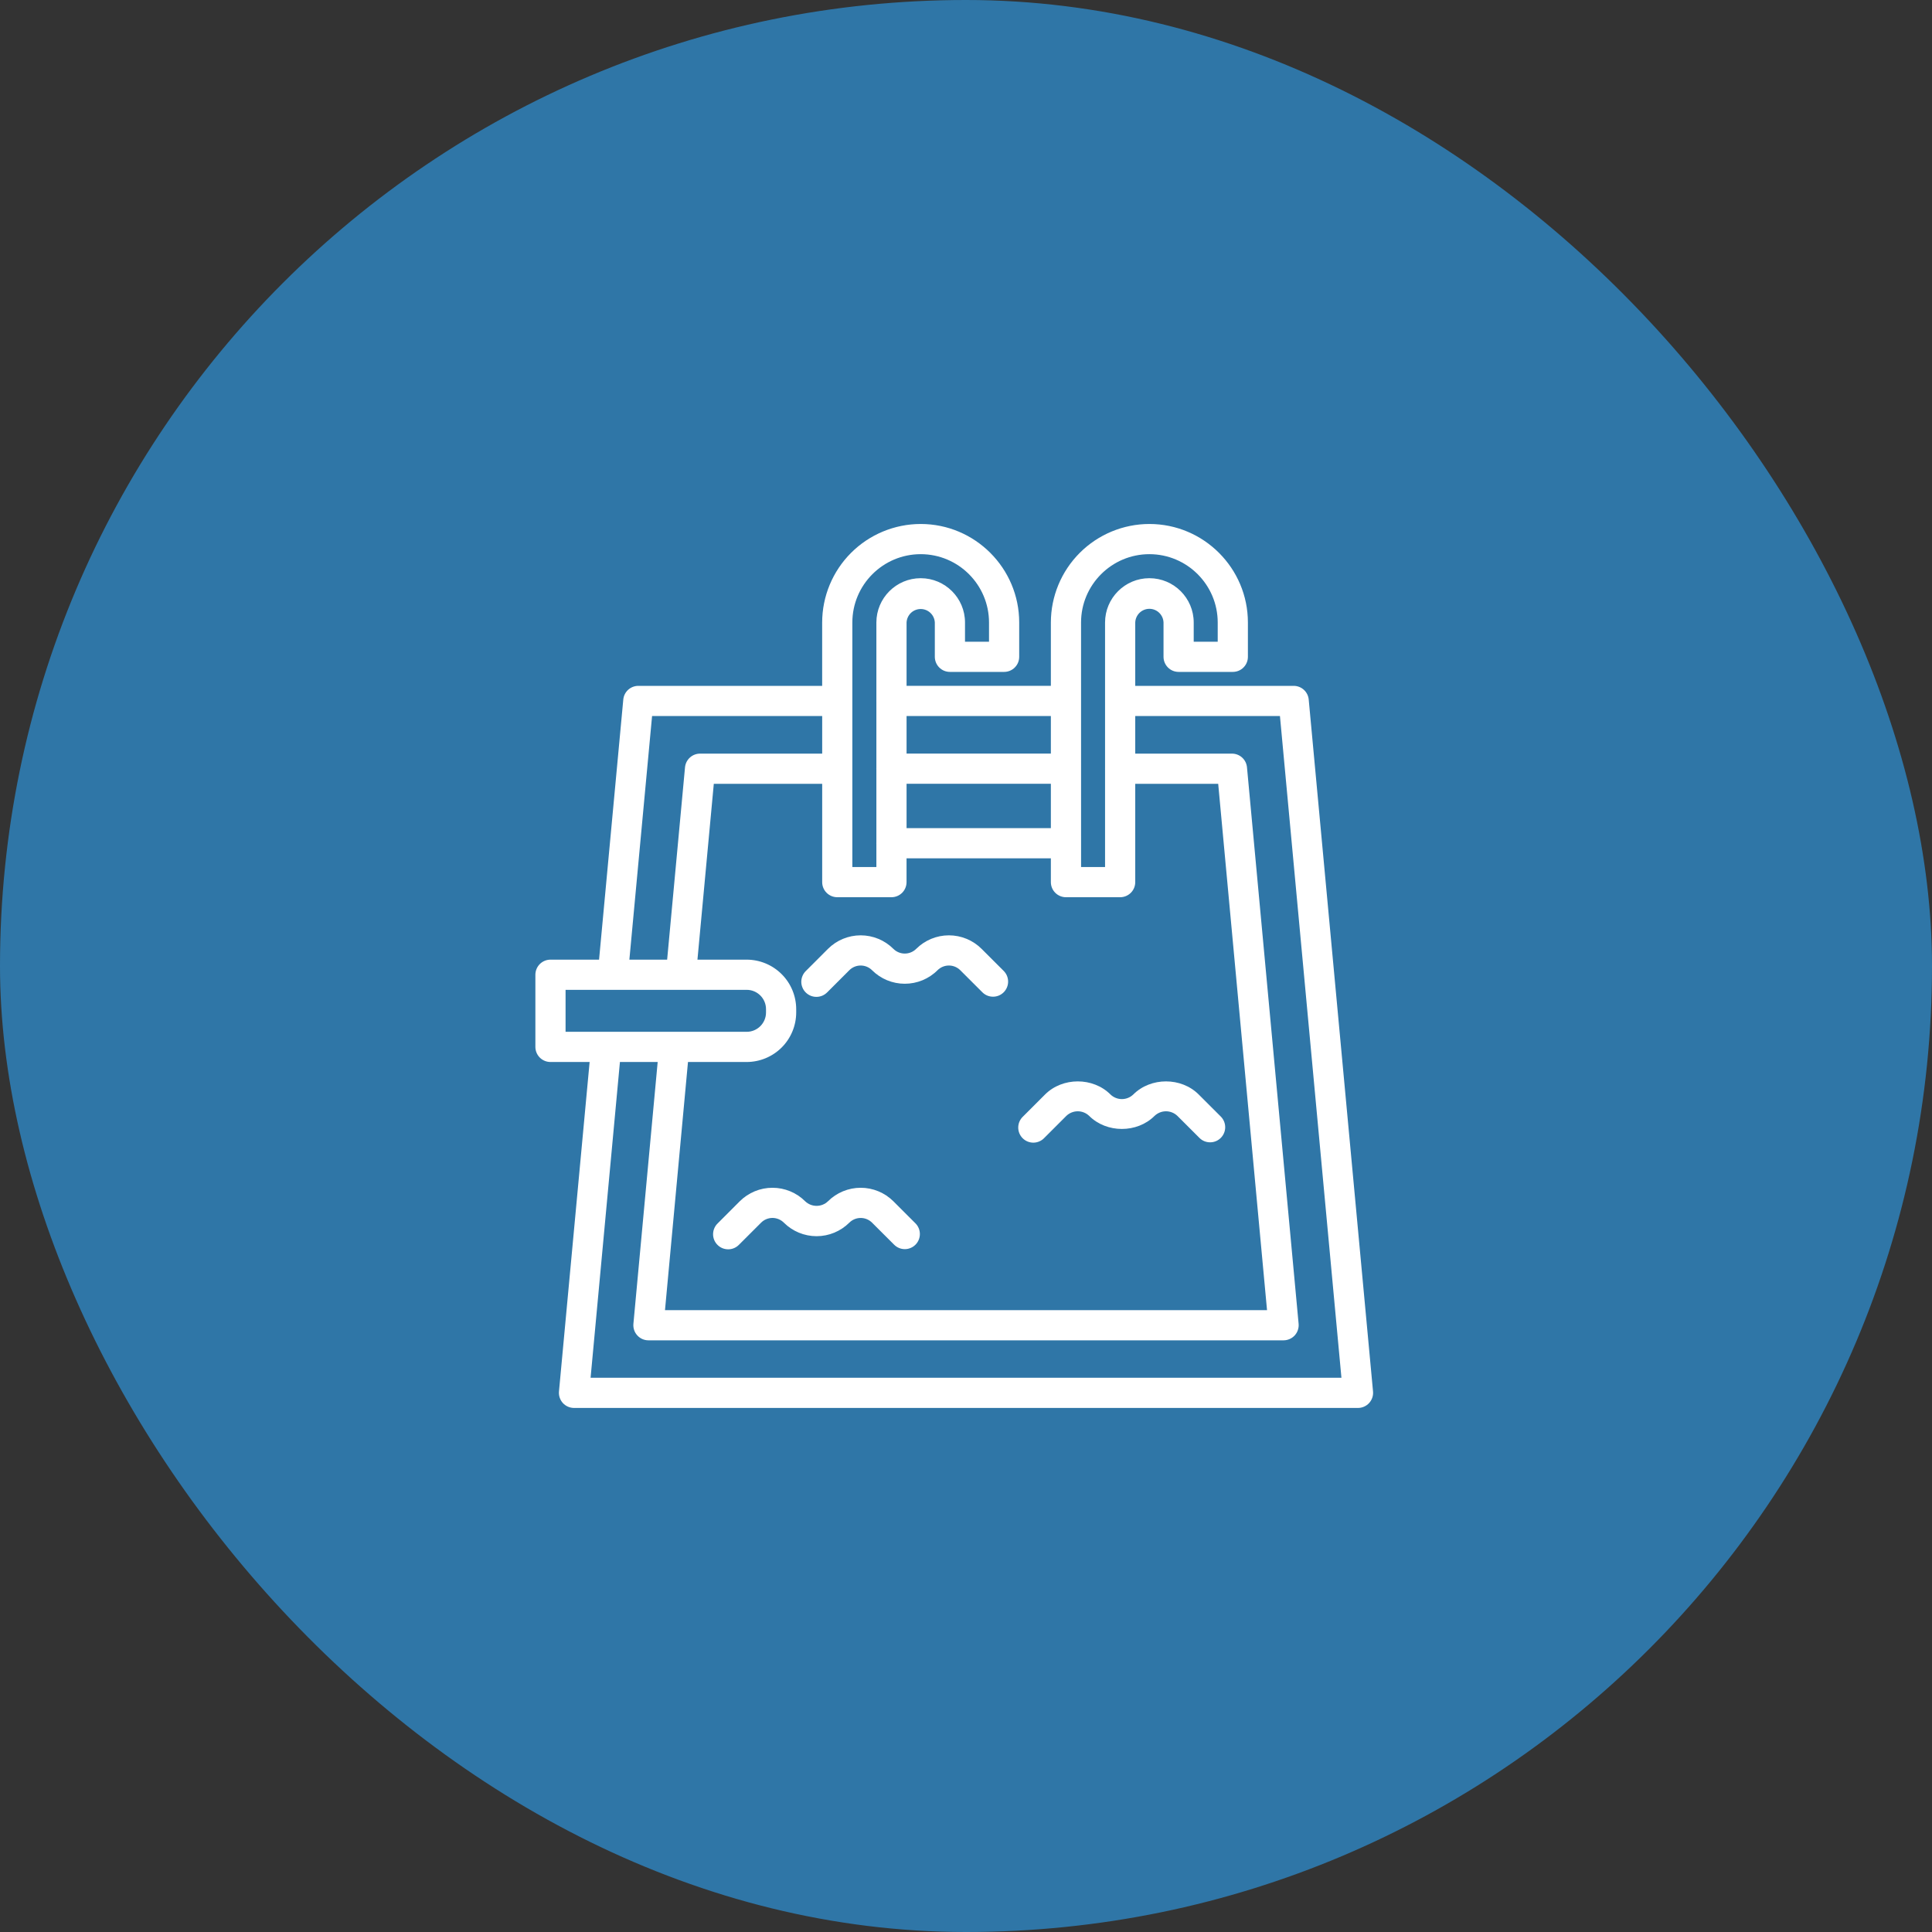
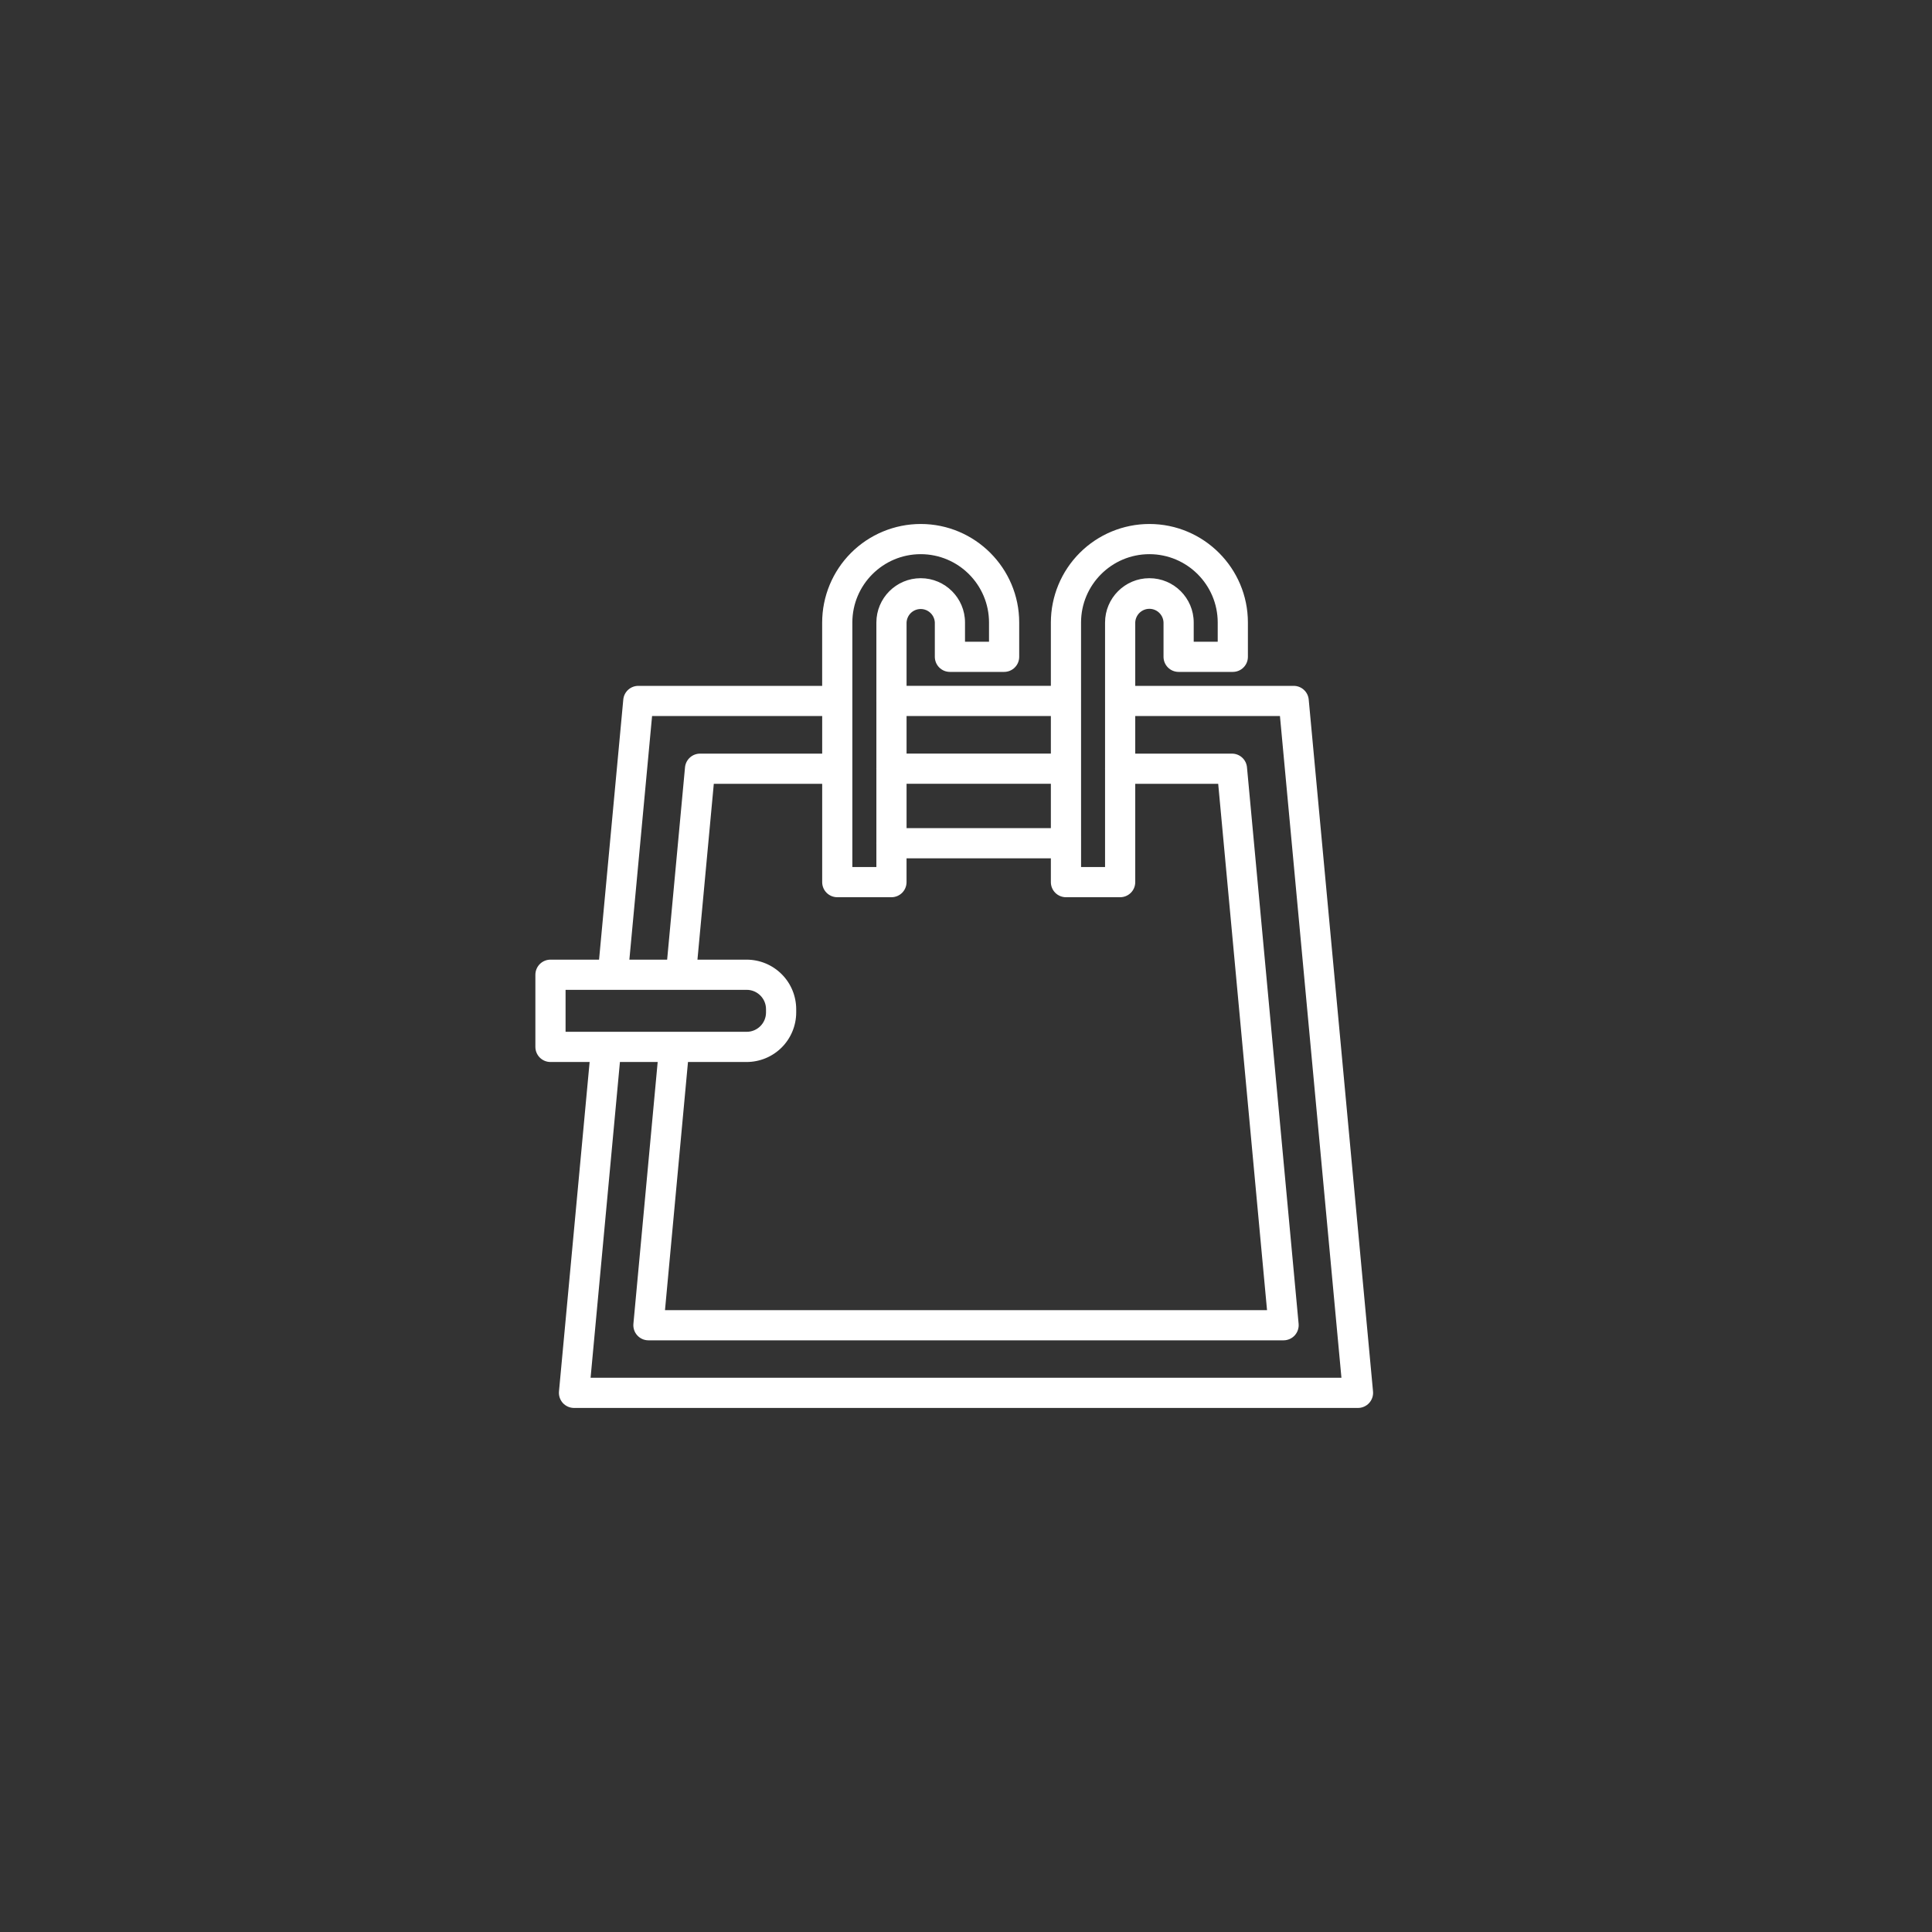
<svg xmlns="http://www.w3.org/2000/svg" width="80" height="80" viewBox="0 0 80 80" fill="none">
  <rect x="0" y="0" width="80" height="80" fill="#333333" stroke="none" />
-   <rect width="80" height="80" rx="40" fill="#2F76A7" />
  <path d="M23.306 58.096C23.425 58.225 23.593 58.3 23.769 58.3H56.231C56.318 58.3 56.404 58.282 56.484 58.246C56.563 58.211 56.635 58.16 56.693 58.096C56.752 58.031 56.796 57.956 56.824 57.873C56.852 57.791 56.862 57.703 56.854 57.617L54.191 28.967C54.177 28.812 54.105 28.668 53.99 28.563C53.875 28.458 53.725 28.4 53.569 28.4H47.008V25.777C47.013 25.625 47.077 25.481 47.186 25.375C47.296 25.269 47.442 25.21 47.594 25.21C47.746 25.21 47.892 25.269 48.001 25.375C48.11 25.481 48.174 25.625 48.179 25.777V27.197C48.179 27.363 48.245 27.522 48.362 27.639C48.479 27.757 48.638 27.822 48.804 27.822H51.048C51.214 27.822 51.373 27.757 51.49 27.639C51.608 27.522 51.673 27.363 51.673 27.197V25.777C51.673 23.527 49.843 21.697 47.593 21.697C46.512 21.698 45.475 22.128 44.71 22.893C43.945 23.658 43.515 24.695 43.514 25.777V28.399H37.539V25.777C37.546 25.626 37.611 25.484 37.719 25.38C37.828 25.276 37.973 25.218 38.124 25.218C38.275 25.218 38.419 25.276 38.528 25.38C38.637 25.484 38.702 25.626 38.709 25.777V27.197C38.709 27.363 38.775 27.522 38.892 27.639C39.009 27.757 39.168 27.822 39.334 27.822H41.578C41.744 27.822 41.903 27.757 42.02 27.639C42.138 27.522 42.203 27.363 42.203 27.197V25.777C42.203 23.527 40.373 21.697 38.124 21.697C37.042 21.698 36.005 22.128 35.24 22.893C34.475 23.658 34.045 24.695 34.044 25.777V28.4H26.431C26.276 28.4 26.126 28.458 26.01 28.563C25.895 28.668 25.823 28.812 25.809 28.967L24.806 39.737H22.794C22.628 39.737 22.469 39.803 22.352 39.92C22.235 40.038 22.169 40.197 22.169 40.362V43.35C22.169 43.516 22.235 43.675 22.352 43.792C22.469 43.909 22.628 43.975 22.794 43.975H24.415L23.146 57.617C23.138 57.703 23.148 57.791 23.176 57.873C23.204 57.956 23.248 58.032 23.306 58.096ZM28.488 43.975H30.919C31.462 43.974 31.983 43.758 32.368 43.374C32.752 42.989 32.968 42.468 32.969 41.925V41.787C32.968 41.244 32.752 40.723 32.368 40.339C31.983 39.954 31.462 39.738 30.919 39.737H28.88L29.557 32.456H34.045V36.527C34.045 36.693 34.11 36.852 34.228 36.969C34.345 37.086 34.504 37.152 34.67 37.152H36.913C37.079 37.152 37.238 37.086 37.355 36.969C37.472 36.852 37.538 36.693 37.538 36.527V35.541H43.514V36.527C43.514 36.693 43.58 36.852 43.697 36.969C43.814 37.086 43.973 37.152 44.139 37.152H46.383C46.549 37.152 46.708 37.086 46.825 36.969C46.943 36.852 47.008 36.693 47.008 36.527V32.456H50.443L52.465 54.25H27.536L28.488 43.975ZM43.514 34.291H37.539V32.455H43.514V34.291ZM44.764 25.777C44.764 24.216 46.033 22.947 47.593 22.947C49.154 22.947 50.423 24.216 50.423 25.777V26.572H49.429V25.777C49.429 24.764 48.606 23.942 47.593 23.942C46.581 23.942 45.758 24.765 45.758 25.777V29.014C45.758 29.018 45.756 29.021 45.756 29.025C45.756 29.029 45.758 29.031 45.758 29.035V31.82C45.758 31.824 45.756 31.827 45.756 31.831C45.756 31.835 45.758 31.838 45.758 31.842V35.902H44.765L44.764 25.777ZM43.514 29.649V31.205H37.539V29.649H43.514ZM35.294 25.777C35.294 24.216 36.563 22.947 38.124 22.947C39.685 22.947 40.953 24.216 40.953 25.777V26.572H39.959V25.777C39.959 24.764 39.136 23.942 38.124 23.942C37.112 23.942 36.289 24.765 36.289 25.777V29.011C36.289 29.015 36.286 29.019 36.286 29.024C36.286 29.028 36.288 29.033 36.289 29.037V31.816C36.289 31.821 36.286 31.825 36.286 31.83C36.286 31.835 36.288 31.839 36.289 31.843V34.902C36.289 34.907 36.286 34.912 36.286 34.916C36.286 34.92 36.288 34.925 36.289 34.93V35.902H35.294V25.777ZM27.001 29.65H34.045V31.206H28.988C28.832 31.206 28.682 31.264 28.567 31.369C28.451 31.474 28.38 31.618 28.365 31.773L27.625 39.737H26.061L27.001 29.65ZM23.419 40.987H30.919C31.36 40.987 31.719 41.346 31.719 41.787V41.925C31.719 42.366 31.36 42.725 30.919 42.725H23.419V40.987ZM27.233 43.975L26.228 54.817C26.22 54.904 26.23 54.991 26.258 55.074C26.285 55.156 26.33 55.232 26.389 55.296C26.447 55.36 26.518 55.411 26.598 55.447C26.677 55.482 26.763 55.5 26.85 55.5H53.15C53.237 55.5 53.323 55.481 53.402 55.446C53.482 55.411 53.553 55.36 53.612 55.296C53.67 55.231 53.715 55.156 53.742 55.074C53.77 54.991 53.781 54.904 53.773 54.817L51.635 31.774C51.621 31.619 51.549 31.474 51.434 31.369C51.319 31.264 51.169 31.206 51.013 31.206H47.008V29.65H53L55.546 57.05H24.455L25.67 43.975H27.233Z" fill="white" />
-   <path d="M40.647 39.291C40.288 38.932 39.8 38.73 39.292 38.73C38.784 38.73 38.297 38.932 37.937 39.291C37.812 39.415 37.642 39.485 37.465 39.485C37.289 39.485 37.119 39.415 36.994 39.291C36.634 38.932 36.147 38.73 35.639 38.73C35.131 38.73 34.643 38.932 34.284 39.291L33.371 40.204C33.311 40.261 33.264 40.331 33.231 40.407C33.198 40.483 33.181 40.565 33.18 40.648C33.179 40.731 33.195 40.813 33.227 40.89C33.258 40.967 33.304 41.037 33.363 41.095C33.422 41.154 33.492 41.2 33.568 41.232C33.645 41.263 33.727 41.279 33.81 41.278C33.893 41.278 33.975 41.26 34.052 41.228C34.128 41.195 34.197 41.147 34.255 41.088L35.168 40.175C35.293 40.05 35.462 39.98 35.639 39.98C35.816 39.98 35.985 40.05 36.11 40.175C36.47 40.534 36.957 40.735 37.465 40.735C37.974 40.735 38.461 40.534 38.821 40.175C38.946 40.05 39.115 39.98 39.292 39.98C39.469 39.98 39.638 40.05 39.763 40.175L40.677 41.088C40.735 41.146 40.804 41.192 40.88 41.224C40.956 41.255 41.037 41.271 41.119 41.271C41.201 41.271 41.282 41.255 41.358 41.224C41.434 41.192 41.503 41.146 41.561 41.088C41.678 40.97 41.744 40.812 41.744 40.646C41.744 40.48 41.678 40.321 41.561 40.204L40.647 39.291ZM50.55 46.234L49.636 45.321C48.913 44.597 47.65 44.597 46.926 45.321C46.799 45.443 46.63 45.511 46.455 45.511C46.279 45.511 46.11 45.443 45.983 45.321C45.26 44.597 43.997 44.597 43.273 45.321L42.36 46.234C42.299 46.291 42.25 46.36 42.216 46.437C42.182 46.513 42.164 46.596 42.163 46.68C42.161 46.763 42.177 46.846 42.208 46.924C42.24 47.002 42.286 47.072 42.346 47.132C42.405 47.191 42.475 47.237 42.553 47.269C42.63 47.3 42.714 47.316 42.797 47.315C42.881 47.313 42.964 47.295 43.04 47.261C43.117 47.228 43.186 47.179 43.243 47.118L44.156 46.205C44.283 46.084 44.452 46.016 44.628 46.016C44.804 46.016 44.972 46.084 45.099 46.205C45.823 46.928 47.086 46.928 47.809 46.205C47.937 46.084 48.105 46.016 48.281 46.016C48.456 46.016 48.625 46.084 48.752 46.205L49.666 47.118C49.724 47.176 49.792 47.222 49.868 47.254C49.944 47.285 50.026 47.301 50.108 47.301C50.19 47.301 50.271 47.285 50.347 47.254C50.423 47.222 50.492 47.176 50.55 47.118C50.667 47 50.733 46.842 50.733 46.676C50.733 46.51 50.667 46.351 50.55 46.234ZM36.994 49.743C36.634 49.385 36.147 49.183 35.639 49.183C35.131 49.183 34.644 49.385 34.284 49.743C34.157 49.865 33.988 49.932 33.813 49.932C33.637 49.932 33.468 49.865 33.341 49.743C32.982 49.384 32.494 49.183 31.986 49.183C31.478 49.183 30.991 49.384 30.631 49.743L29.718 50.657C29.658 50.715 29.61 50.784 29.578 50.86C29.545 50.936 29.528 51.018 29.527 51.101C29.526 51.184 29.542 51.266 29.573 51.343C29.605 51.42 29.651 51.49 29.71 51.548C29.769 51.607 29.838 51.654 29.915 51.685C29.992 51.716 30.074 51.732 30.157 51.731C30.24 51.731 30.322 51.714 30.398 51.681C30.475 51.648 30.544 51.6 30.601 51.541L31.515 50.628C31.576 50.566 31.65 50.517 31.731 50.483C31.812 50.45 31.898 50.432 31.986 50.432C32.074 50.432 32.16 50.45 32.241 50.483C32.322 50.517 32.396 50.566 32.458 50.628C32.817 50.986 33.305 51.188 33.813 51.188C34.321 51.188 34.808 50.986 35.168 50.628C35.293 50.503 35.462 50.433 35.639 50.433C35.816 50.433 35.985 50.503 36.11 50.628L37.024 51.54C37.082 51.598 37.151 51.645 37.227 51.676C37.302 51.708 37.384 51.724 37.466 51.724C37.548 51.724 37.629 51.708 37.705 51.676C37.781 51.645 37.85 51.598 37.908 51.54C38.025 51.423 38.09 51.264 38.09 51.099C38.09 50.933 38.025 50.774 37.908 50.657L36.994 49.743Z" fill="white" />
</svg>